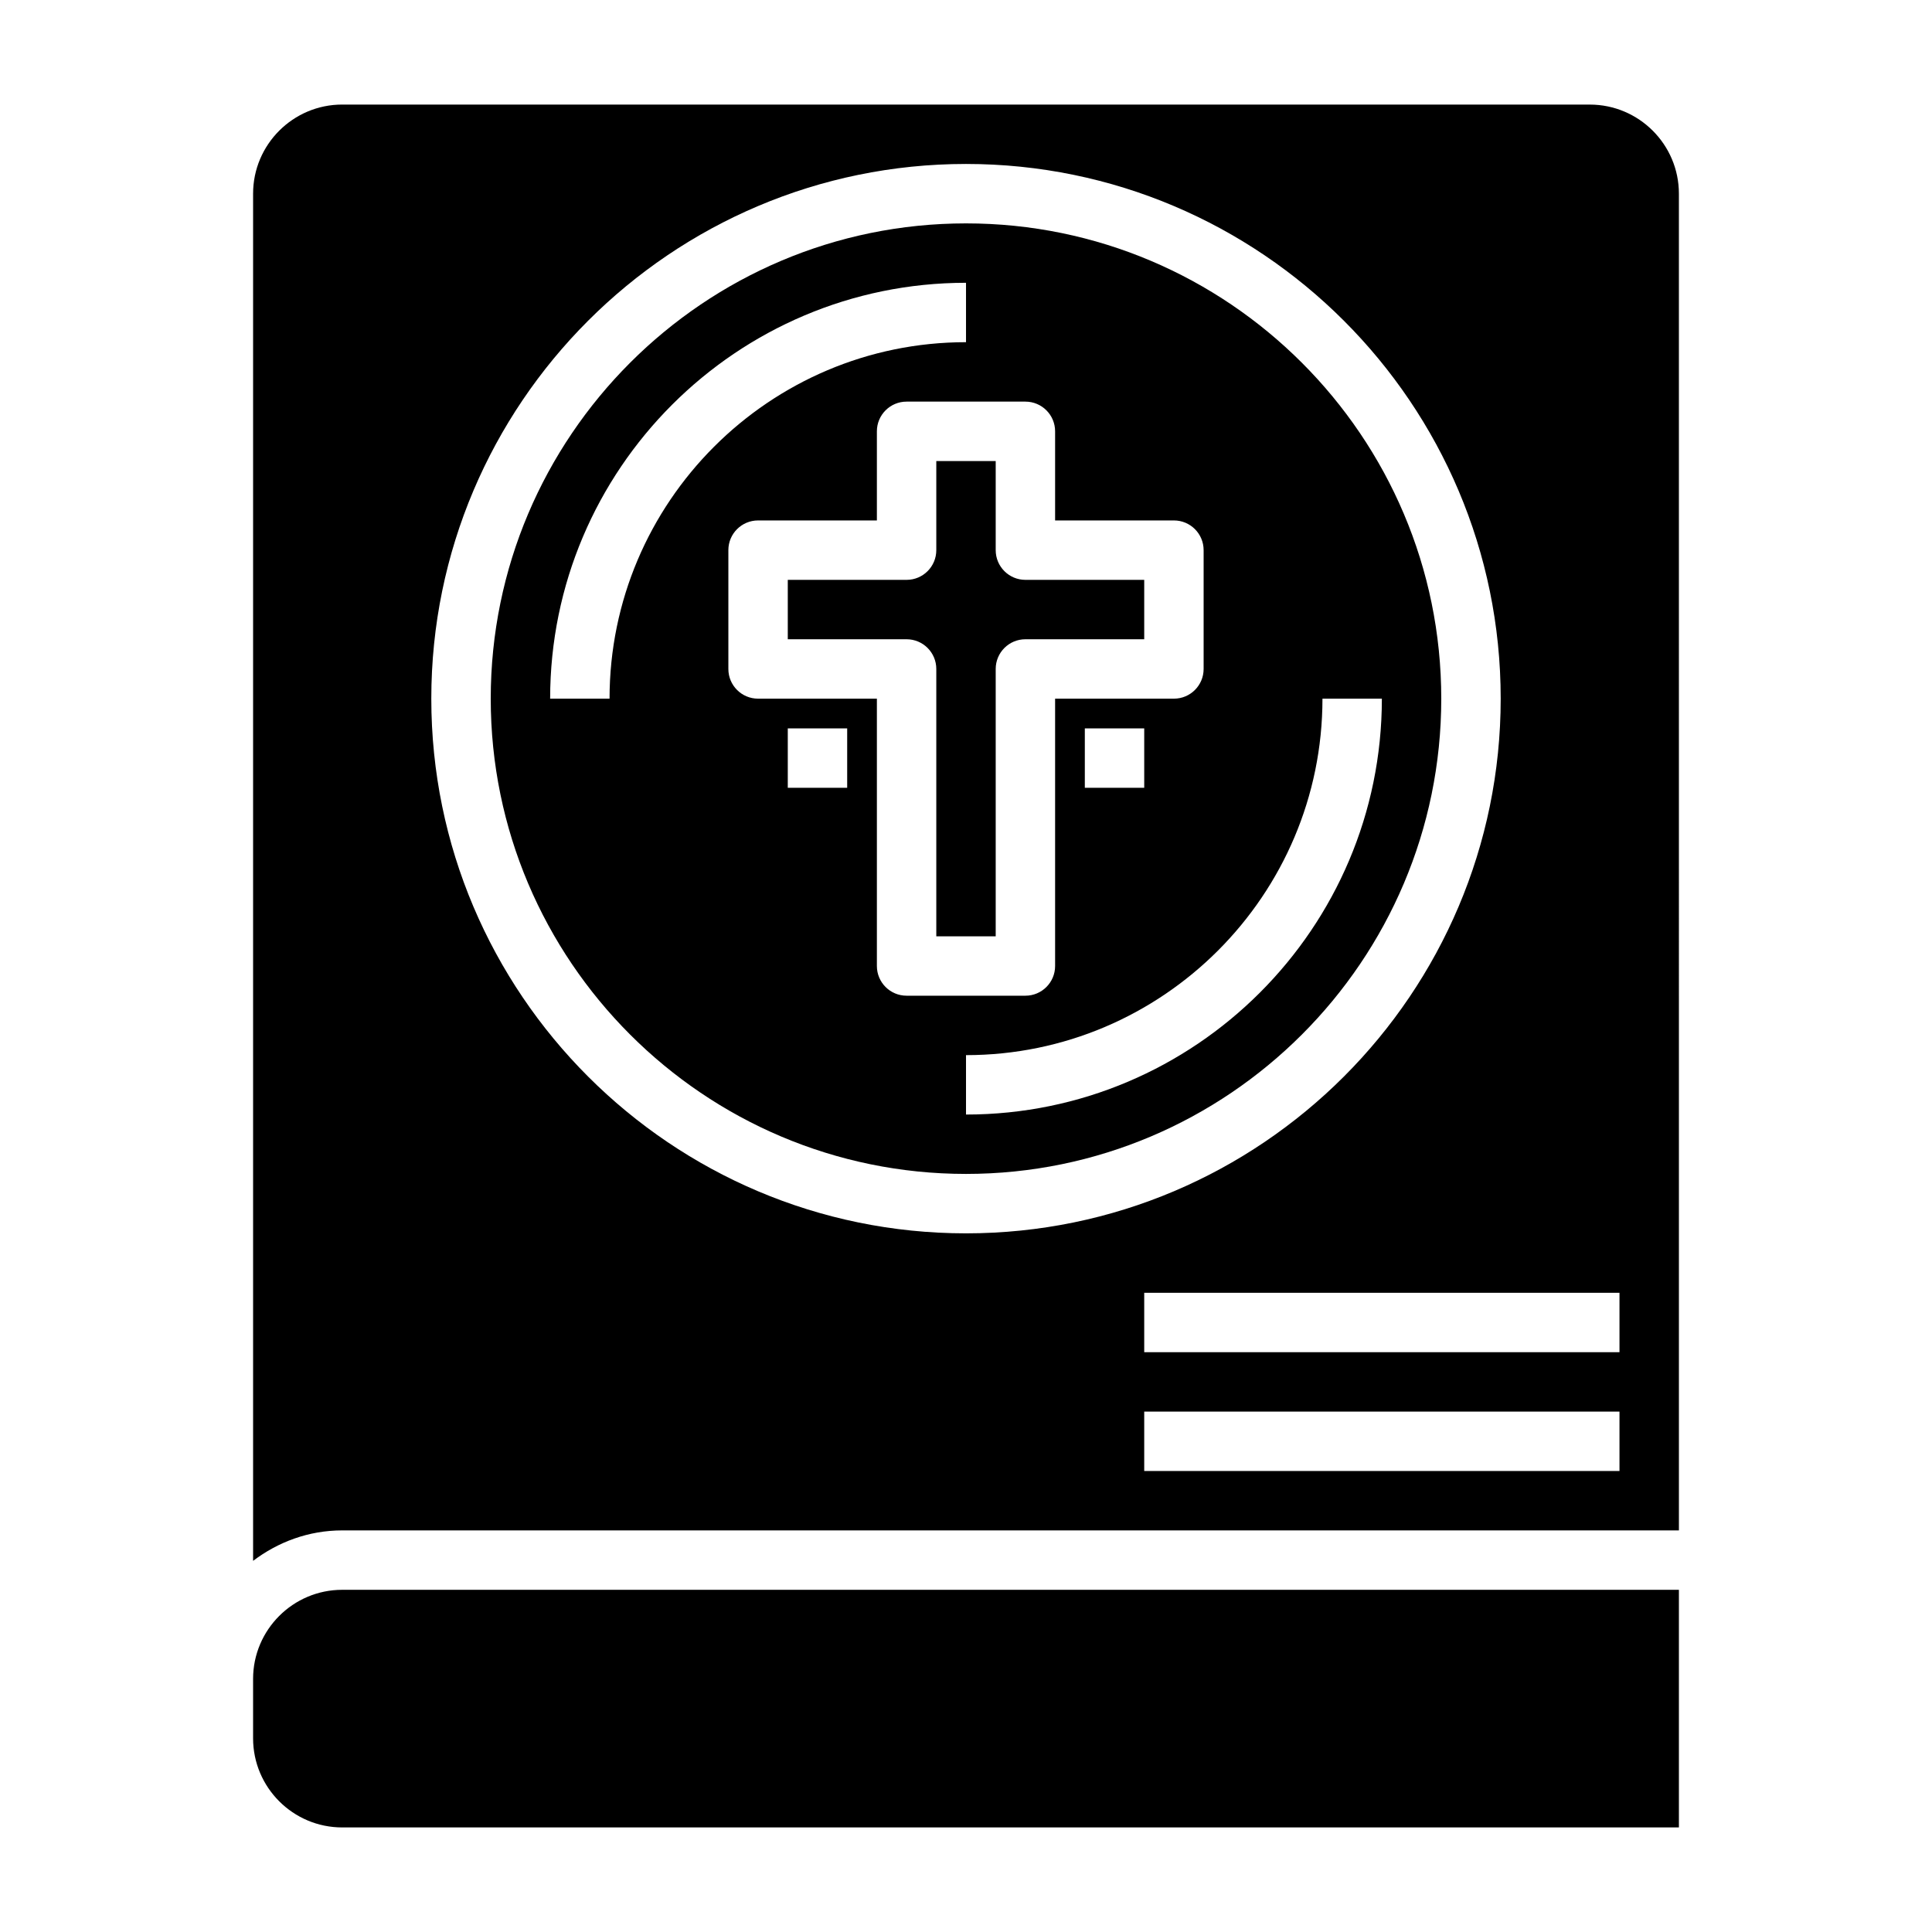
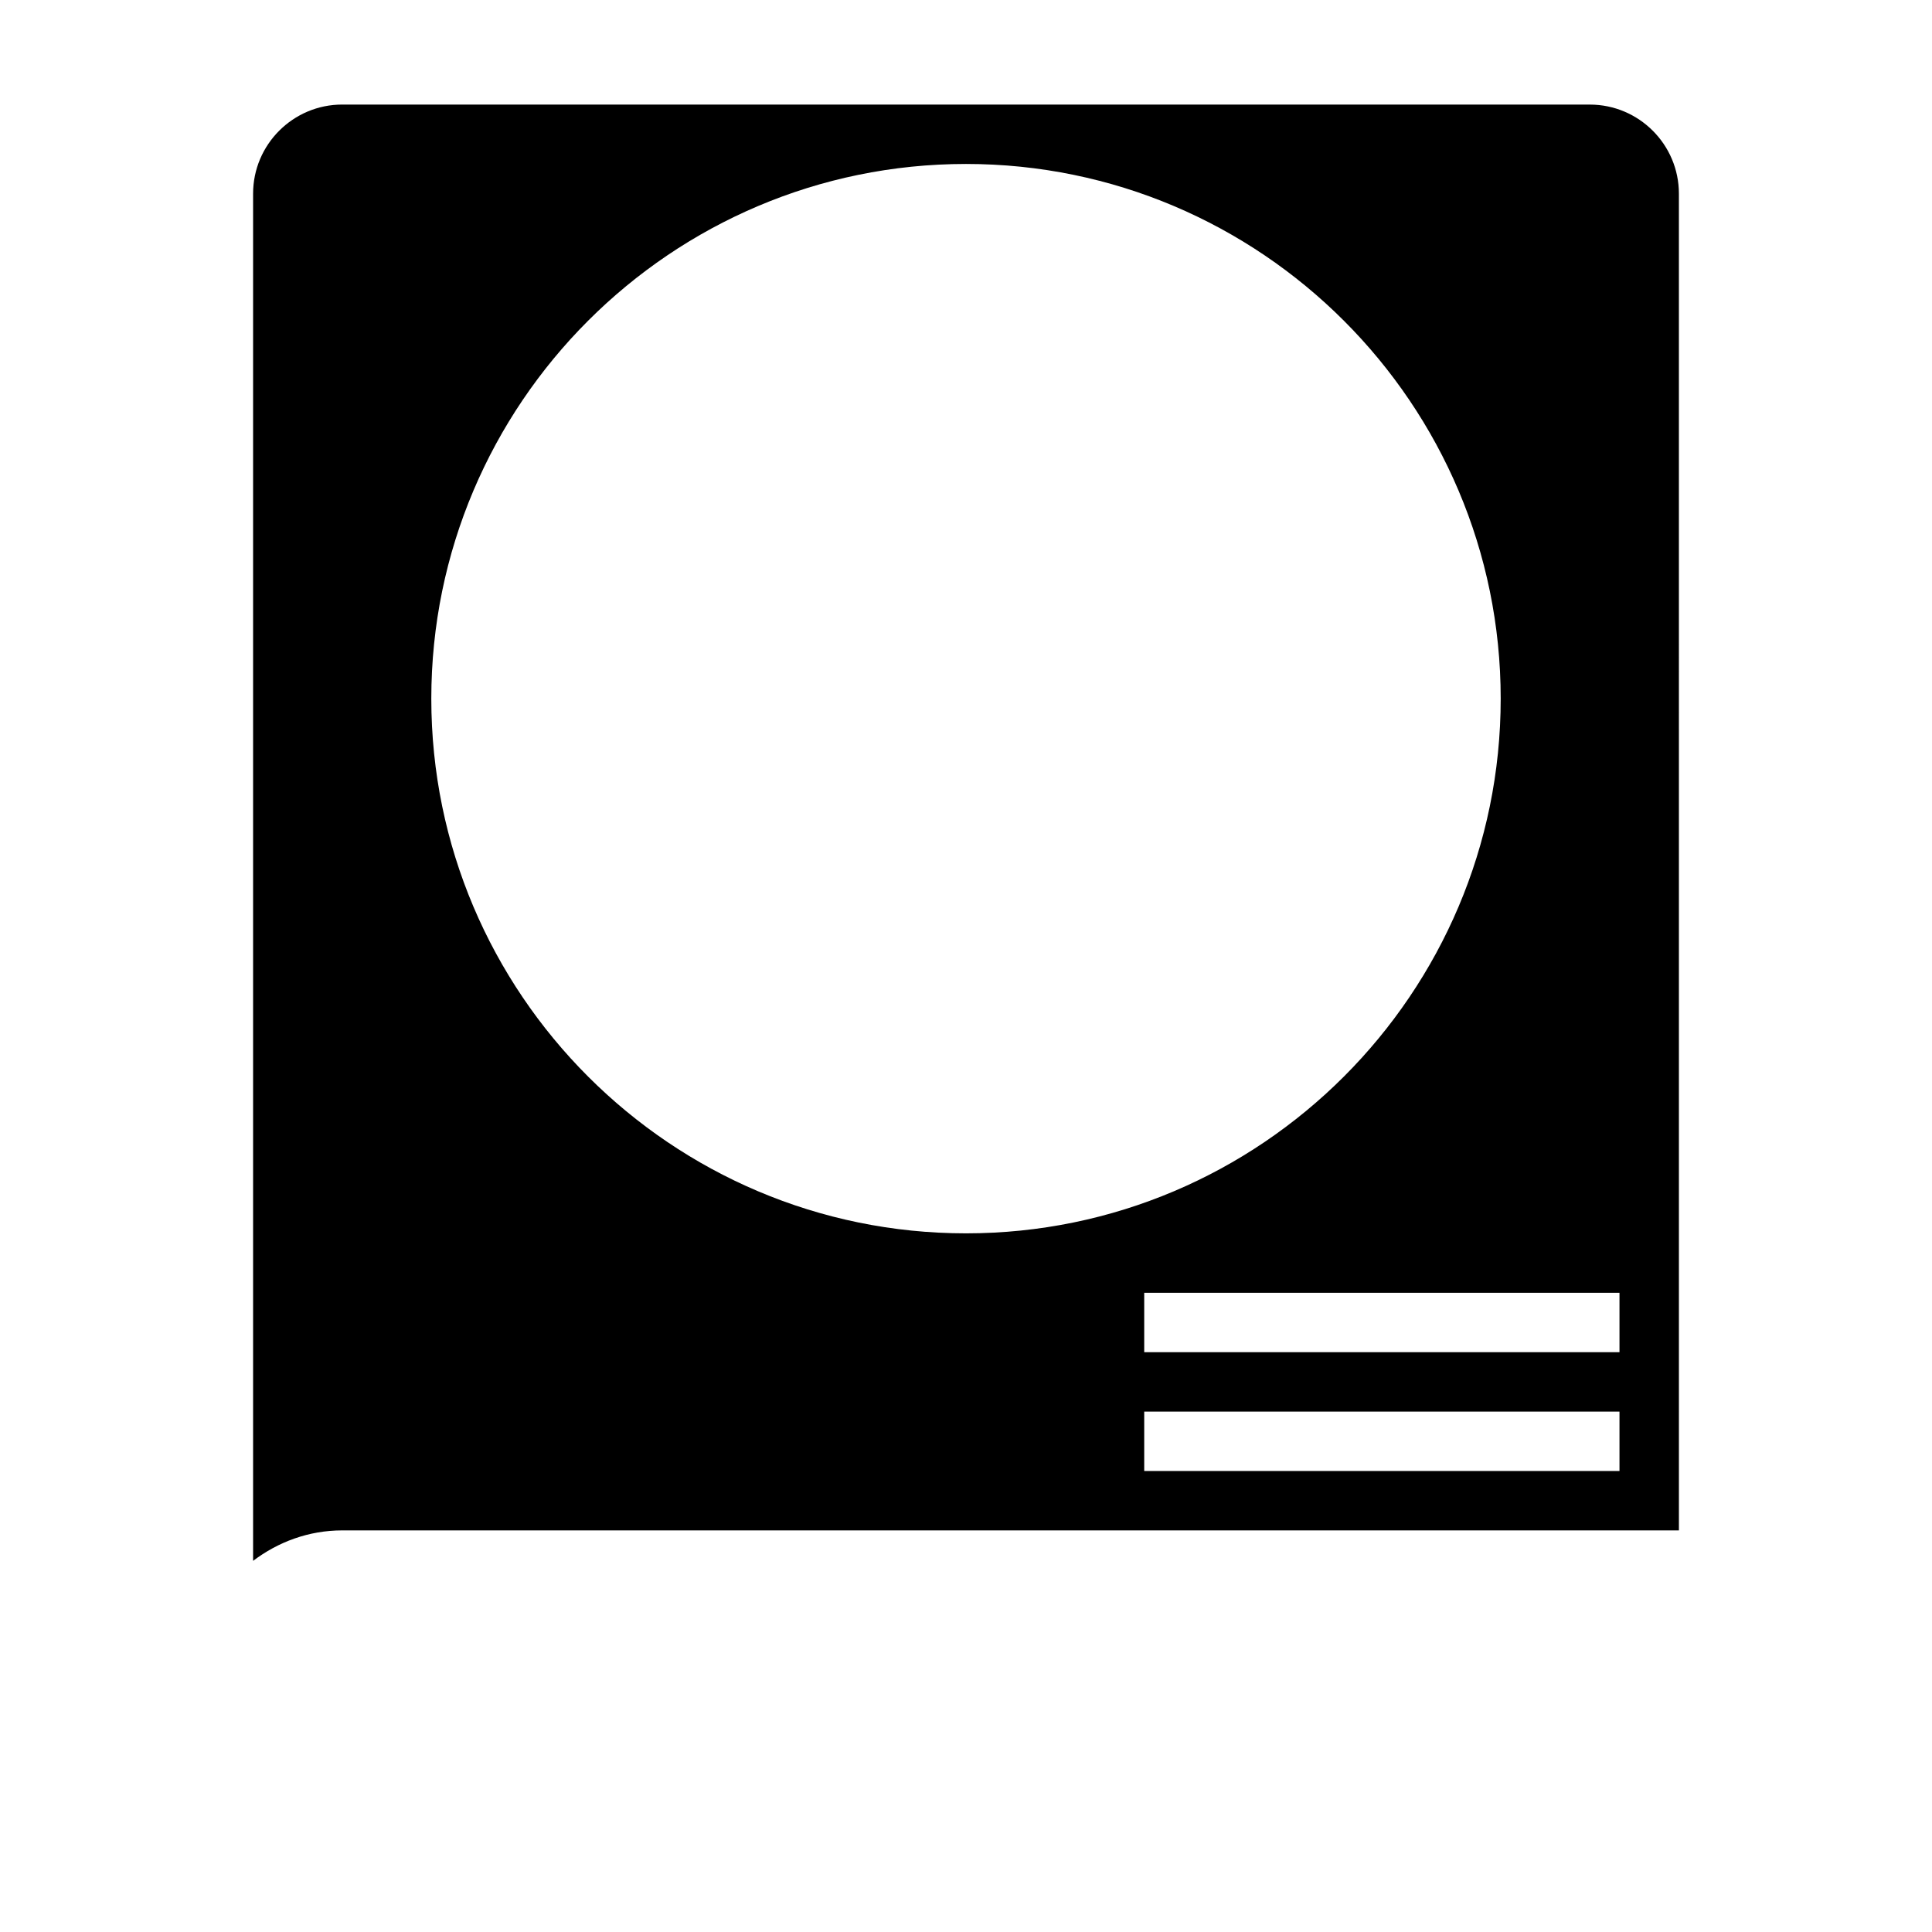
<svg xmlns="http://www.w3.org/2000/svg" fill="#000000" width="800px" height="800px" version="1.1" viewBox="144 144 512 512">
  <g>
-     <path d="m400 203.2c-69.445 0-125.95 56.504-125.95 125.95 0 69.445 56.504 125.95 125.95 125.95 69.445 0 125.95-56.504 125.95-125.95-0.004-69.449-56.508-125.95-125.95-125.95zm-94.465 125.95h-15.742c0-60.773 49.438-110.21 110.21-110.21v15.742c-52.09 0.004-94.465 42.379-94.465 94.465zm62.977 23.617h-15.742v-15.742h15.742zm15.742 55.105c-4.352 0-7.871-3.527-7.871-7.871v-70.848h-31.488c-4.352 0-7.871-3.527-7.871-7.871v-31.488c0-4.344 3.519-7.871 7.871-7.871h31.488v-23.617c0-4.344 3.519-7.871 7.871-7.871h31.488c4.352 0 7.871 3.527 7.871 7.871v23.617h31.488c4.352 0 7.871 3.527 7.871 7.871v31.488c0 4.344-3.519 7.871-7.871 7.871h-31.488v70.848c0 4.344-3.519 7.871-7.871 7.871zm62.977-70.848v15.742h-15.742v-15.742zm-47.23 102.34v-15.742c52.09 0 94.465-42.375 94.465-94.465h15.742c0 60.77-49.438 110.21-110.21 110.21z" />
-     <path d="m447.23 313.41v-15.742h-31.488c-4.352 0-7.871-3.527-7.871-7.871v-23.617h-15.742v23.617c0 4.344-3.519 7.871-7.871 7.871h-31.488v15.742h31.488c4.352 0 7.871 3.527 7.871 7.871v70.848h15.742v-70.848c0-4.344 3.519-7.871 7.871-7.871z" />
    <path d="m565.31 171.71h-330.62c-13.023 0-23.617 10.594-23.617 23.613v362.32c6.598-4.996 14.719-8.074 23.617-8.074h354.24l-0.004-354.24c0-13.02-10.594-23.613-23.613-23.613zm-307.01 157.44c0-78.129 63.566-141.7 141.7-141.7s141.7 63.566 141.7 141.7c0 78.129-63.566 141.7-141.7 141.7-78.129 0.004-141.7-63.562-141.7-141.7zm314.88 204.68h-125.95v-15.742h125.95zm0-31.488h-125.95v-15.742h125.95z" />
-     <path d="m211.07 588.93v15.742c0 13.02 10.598 23.617 23.617 23.617h354.24v-62.977l-354.24 0.004c-13.023 0-23.617 10.594-23.617 23.613z" />
  </g>
</svg>